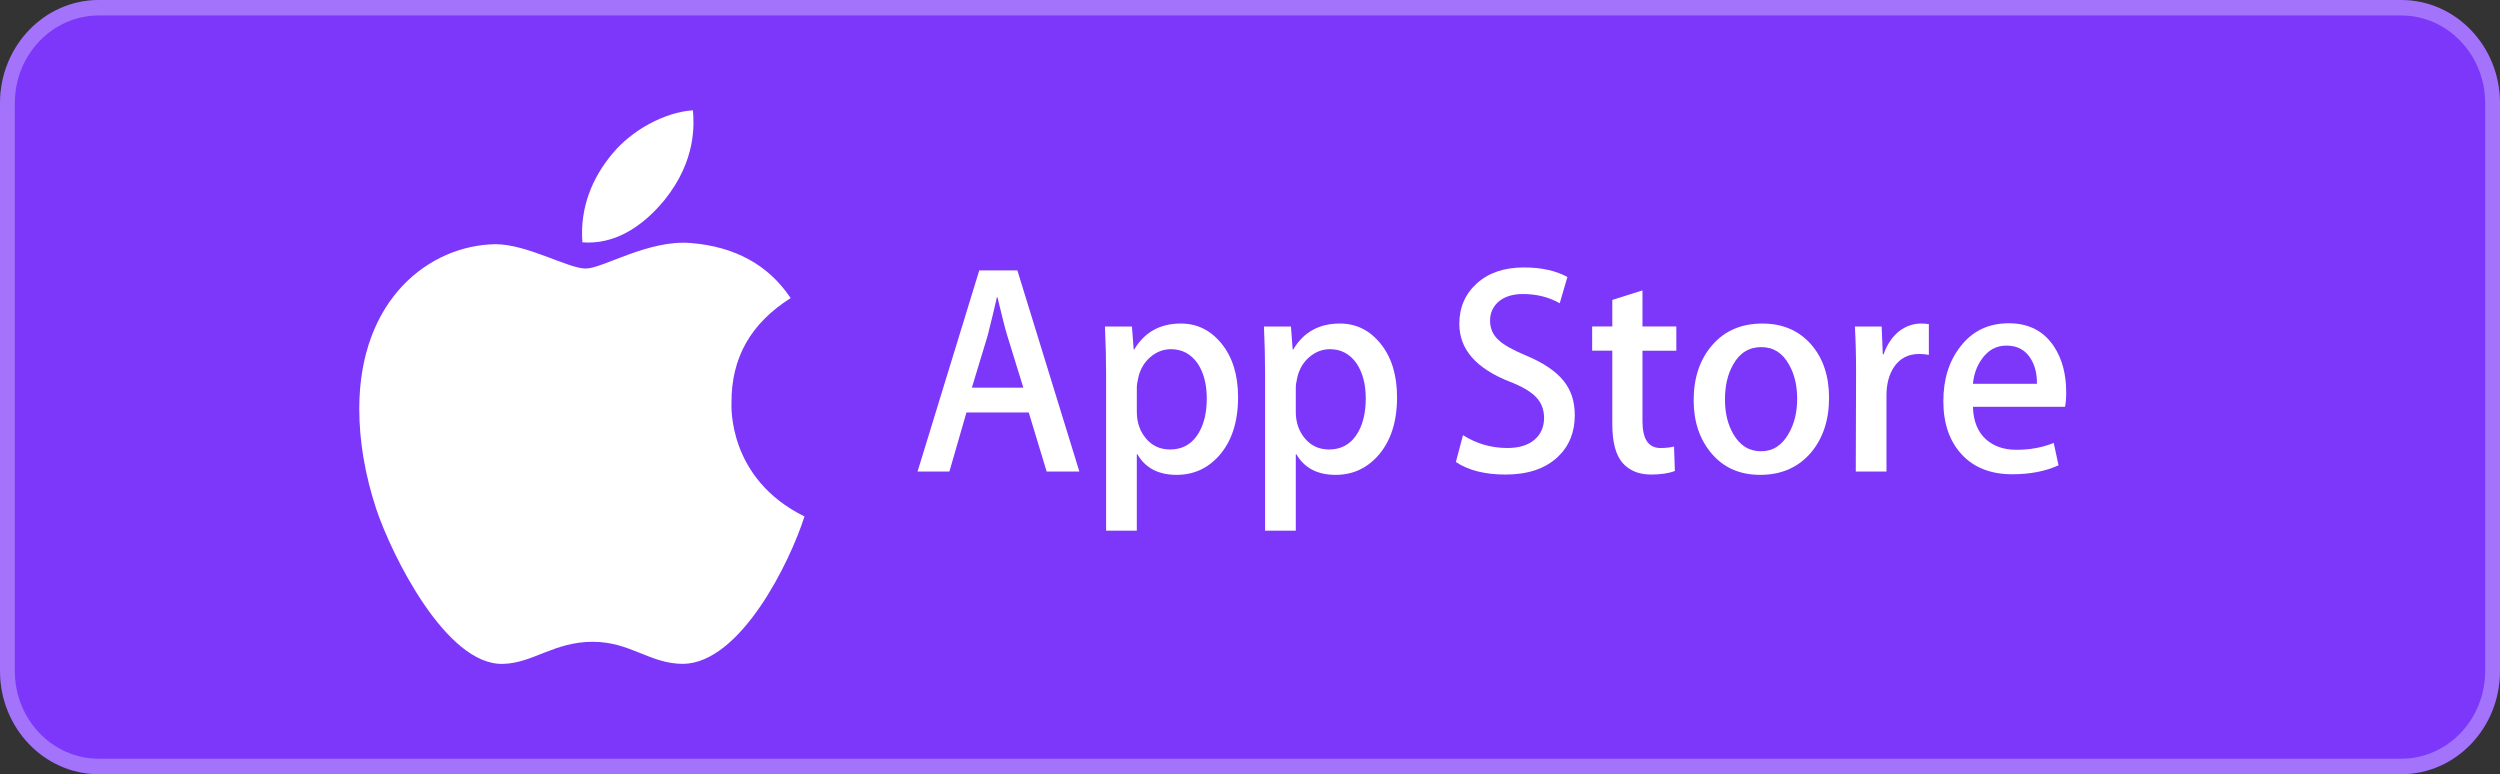
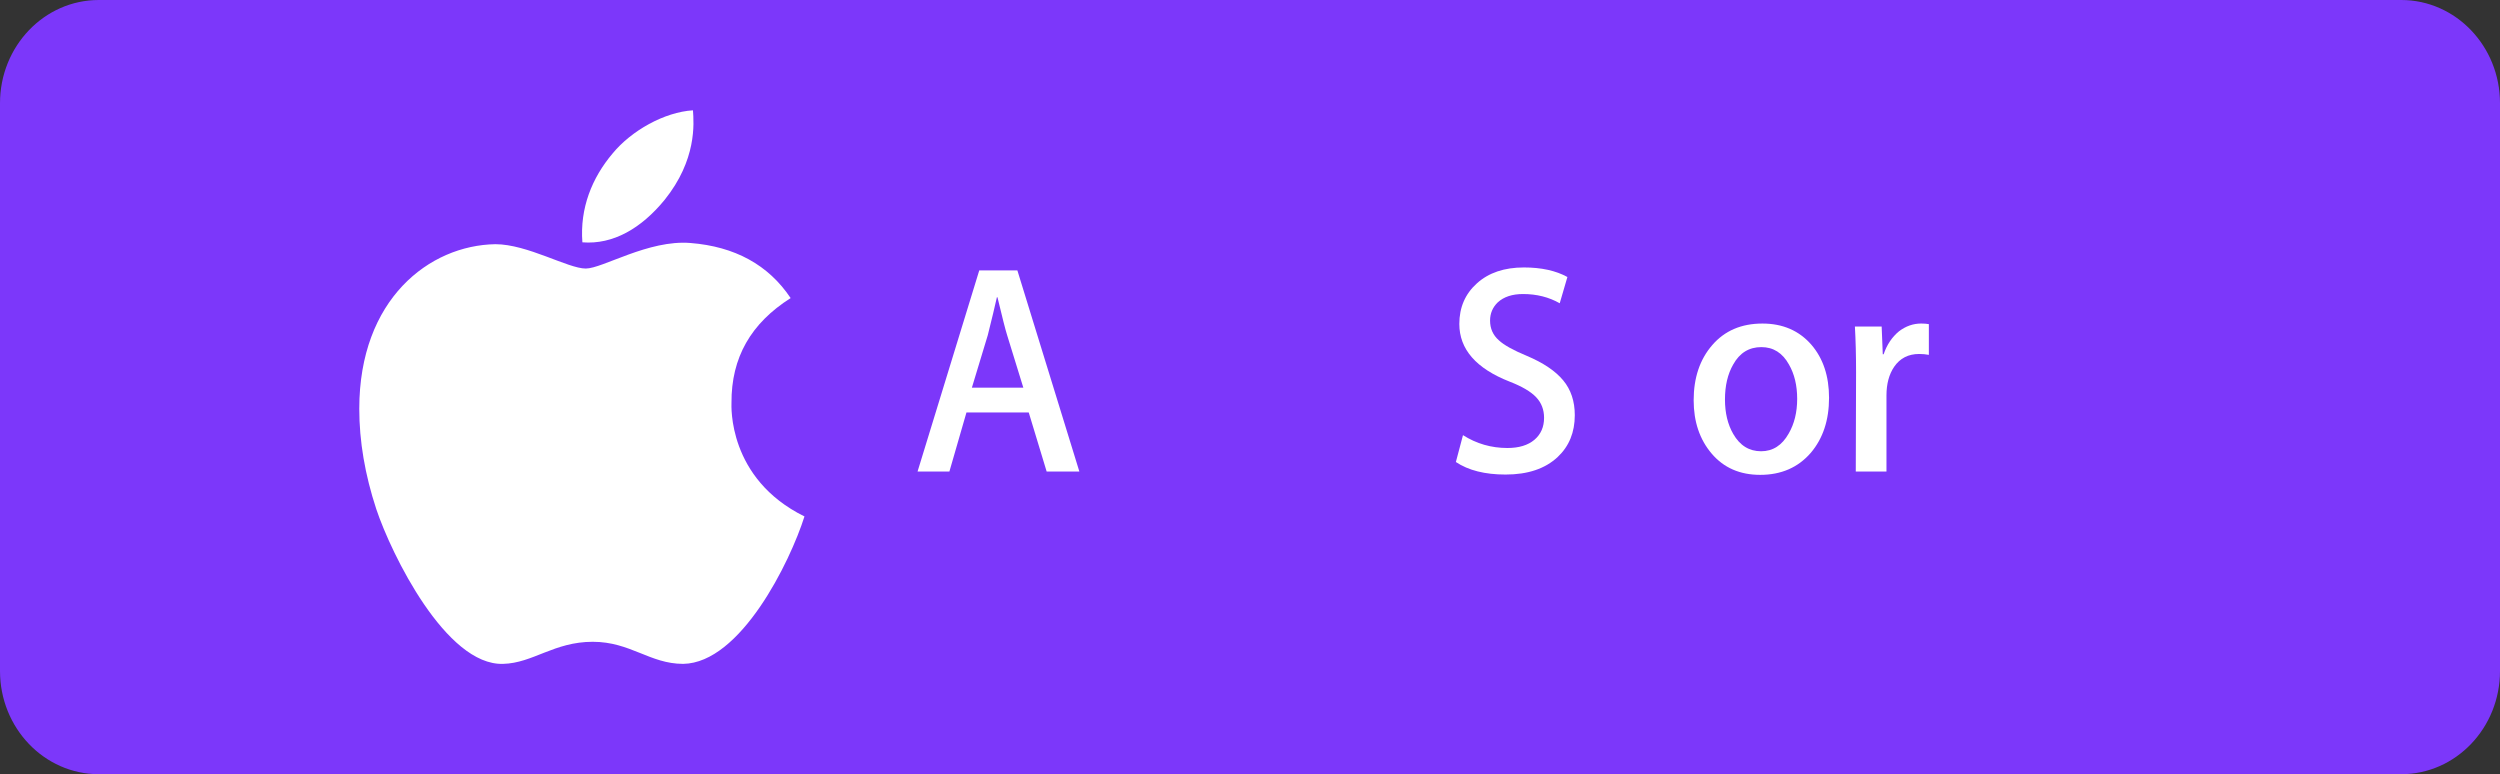
<svg xmlns="http://www.w3.org/2000/svg" width="155" height="48" viewBox="0 0 155 48" fill="none">
  <rect x="0" y="0" width="155" height="48" fill="#333333" stroke="none" />
  <path d="M0 6.4C0 2.865 2.743 0 6.126 0H148.874C152.257 0 155 2.865 155 6.4V41.6C155 45.135 152.257 48 148.874 48H6.126C2.743 48 0 45.135 0 41.6V6.4Z" fill="#7C37FA" />
-   <path fill-rule="evenodd" clip-rule="evenodd" d="M0 41.6V6.4C0 2.865 2.743 0 6.126 0H148.874C152.257 0 155 2.865 155 6.4V41.6C155 45.135 152.257 48 148.874 48H6.126C2.743 48 0 45.135 0 41.6ZM0.919 41.6V6.4C0.919 3.396 3.25 0.96 6.126 0.96H148.874C151.75 0.96 154.081 3.396 154.081 6.4V41.6C154.081 44.604 151.75 47.04 148.874 47.04H6.126C3.25 47.04 0.919 44.604 0.919 41.6Z" fill="white" fill-opacity="0.3" />
  <path d="M45.352 24.978C45.336 22.165 46.556 20.044 49.02 18.481C47.642 16.419 45.557 15.284 42.809 15.066C40.206 14.851 37.359 16.65 36.317 16.65C35.215 16.65 32.696 15.14 30.714 15.14C26.623 15.206 22.275 18.547 22.275 25.345C22.275 27.354 22.627 29.429 23.33 31.566C24.27 34.379 27.657 41.272 31.192 41.16C33.04 41.115 34.347 39.791 36.751 39.791C39.085 39.791 40.293 41.16 42.355 41.16C45.92 41.107 48.984 34.841 49.877 32.019C45.095 29.664 45.352 25.122 45.352 24.978ZM41.202 12.397C43.203 9.913 43.022 7.653 42.963 6.84C41.194 6.948 39.148 8.098 37.983 9.513C36.7 11.031 35.946 12.908 36.108 15.024C38.019 15.177 39.764 14.15 41.202 12.397Z" fill="white" />
  <path d="M66.921 29.237H64.893L63.782 25.574H59.92L58.862 29.237H56.888L60.714 16.765H63.077L66.921 29.237ZM63.447 24.037L62.442 20.78C62.336 20.447 62.137 19.663 61.843 18.43H61.807C61.691 18.961 61.502 19.744 61.243 20.78L60.256 24.037H63.447Z" fill="white" />
-   <path d="M76.76 24.63C76.76 26.16 76.366 27.369 75.578 28.256C74.873 29.046 73.997 29.441 72.951 29.441C71.822 29.441 71.011 29.015 70.517 28.164H70.482V32.902H68.578V23.204C68.578 22.243 68.553 21.256 68.507 20.244H70.181L70.288 21.669H70.323C70.959 20.595 71.922 20.059 73.215 20.059C74.226 20.059 75.07 20.478 75.745 21.317C76.422 22.157 76.76 23.261 76.76 24.63ZM74.82 24.703C74.82 23.828 74.632 23.106 74.256 22.538C73.844 21.946 73.291 21.65 72.598 21.65C72.128 21.65 71.701 21.814 71.32 22.14C70.938 22.468 70.688 22.896 70.571 23.427C70.512 23.674 70.483 23.876 70.483 24.036V25.535C70.483 26.189 70.674 26.742 71.056 27.192C71.438 27.643 71.934 27.868 72.545 27.868C73.263 27.868 73.821 27.578 74.22 26.998C74.62 26.418 74.82 25.653 74.82 24.703Z" fill="white" />
-   <path d="M86.617 24.63C86.617 26.16 86.223 27.369 85.434 28.256C84.73 29.046 83.853 29.441 82.808 29.441C81.679 29.441 80.868 29.015 80.375 28.164H80.339V32.902H78.435V23.204C78.435 22.243 78.411 21.256 78.365 20.244H80.039L80.145 21.669H80.181C80.815 20.595 81.779 20.059 83.073 20.059C84.083 20.059 84.927 20.478 85.604 21.317C86.278 22.157 86.617 23.261 86.617 24.63ZM84.677 24.703C84.677 23.828 84.488 23.106 84.112 22.538C83.7 21.946 83.149 21.65 82.455 21.65C81.984 21.65 81.558 21.814 81.176 22.14C80.794 22.468 80.545 22.896 80.428 23.427C80.37 23.674 80.339 23.876 80.339 24.036V25.535C80.339 26.189 80.53 26.742 80.911 27.192C81.293 27.642 81.79 27.868 82.402 27.868C83.119 27.868 83.677 27.578 84.077 26.998C84.477 26.418 84.677 25.653 84.677 24.703Z" fill="white" />
  <path d="M97.637 25.74C97.637 26.801 97.286 27.664 96.581 28.33C95.807 29.058 94.729 29.422 93.344 29.422C92.065 29.422 91.04 29.163 90.264 28.645L90.705 26.98C91.541 27.51 92.458 27.776 93.457 27.776C94.174 27.776 94.733 27.606 95.134 27.267C95.533 26.927 95.732 26.472 95.732 25.904C95.732 25.398 95.568 24.971 95.238 24.625C94.91 24.279 94.363 23.958 93.598 23.661C91.518 22.846 90.478 21.653 90.478 20.084C90.478 19.059 90.843 18.218 91.572 17.564C92.299 16.909 93.269 16.582 94.482 16.582C95.563 16.582 96.462 16.78 97.179 17.174L96.703 18.803C96.033 18.421 95.276 18.23 94.428 18.23C93.758 18.23 93.235 18.403 92.86 18.748C92.543 19.056 92.384 19.432 92.384 19.877C92.384 20.37 92.565 20.778 92.93 21.099C93.247 21.395 93.823 21.715 94.659 22.061C95.681 22.493 96.432 22.998 96.915 23.578C97.397 24.155 97.637 24.878 97.637 25.74Z" fill="white" />
-   <path d="M103.932 21.744H101.833V26.11C101.833 27.221 102.203 27.776 102.944 27.776C103.284 27.776 103.566 27.745 103.79 27.683L103.842 29.2C103.467 29.347 102.973 29.421 102.362 29.421C101.61 29.421 101.022 29.18 100.598 28.7C100.175 28.218 99.963 27.41 99.963 26.275V21.742H98.713V20.242H99.963V18.595L101.833 18.003V20.242H103.932V21.744Z" fill="white" />
  <path d="M113.401 24.666C113.401 26.049 113.024 27.184 112.272 28.072C111.483 28.985 110.437 29.441 109.132 29.441C107.874 29.441 106.873 29.003 106.127 28.128C105.38 27.252 105.007 26.147 105.007 24.816C105.007 23.422 105.391 22.28 106.162 21.393C106.93 20.504 107.968 20.06 109.273 20.06C110.53 20.06 111.542 20.498 112.306 21.374C113.036 22.224 113.401 23.322 113.401 24.666ZM111.425 24.731C111.425 23.902 111.256 23.19 110.914 22.597C110.515 21.879 109.944 21.521 109.205 21.521C108.44 21.521 107.858 21.88 107.459 22.597C107.117 23.191 106.948 23.914 106.948 24.769C106.948 25.598 107.117 26.309 107.459 26.902C107.871 27.62 108.446 27.978 109.188 27.978C109.915 27.978 110.486 27.612 110.897 26.883C111.248 26.279 111.425 25.56 111.425 24.731Z" fill="white" />
  <path d="M119.589 22.001C119.401 21.965 119.2 21.946 118.989 21.946C118.319 21.946 117.801 22.211 117.437 22.742C117.12 23.211 116.961 23.803 116.961 24.518V29.237H115.058L115.076 23.076C115.076 22.04 115.052 21.096 115.004 20.245H116.663L116.732 21.965H116.785C116.986 21.374 117.303 20.898 117.737 20.541C118.161 20.219 118.619 20.059 119.113 20.059C119.289 20.059 119.448 20.072 119.589 20.096V22.001Z" fill="white" />
-   <path d="M128.104 24.315C128.104 24.673 128.082 24.975 128.034 25.221H122.322C122.345 26.11 122.621 26.789 123.151 27.258C123.632 27.677 124.255 27.887 125.019 27.887C125.865 27.887 126.637 27.745 127.331 27.461L127.629 28.849C126.818 29.22 125.861 29.404 124.756 29.404C123.427 29.404 122.384 28.994 121.625 28.174C120.868 27.354 120.488 26.252 120.488 24.871C120.488 23.515 120.841 22.385 121.547 21.485C122.287 20.523 123.286 20.042 124.543 20.042C125.778 20.042 126.713 20.523 127.348 21.485C127.851 22.248 128.104 23.193 128.104 24.315ZM126.288 23.797C126.301 23.204 126.177 22.693 125.919 22.261C125.589 21.705 125.083 21.427 124.401 21.427C123.779 21.427 123.273 21.698 122.886 22.242C122.569 22.674 122.38 23.192 122.322 23.796H126.288V23.797Z" fill="white" />
</svg>